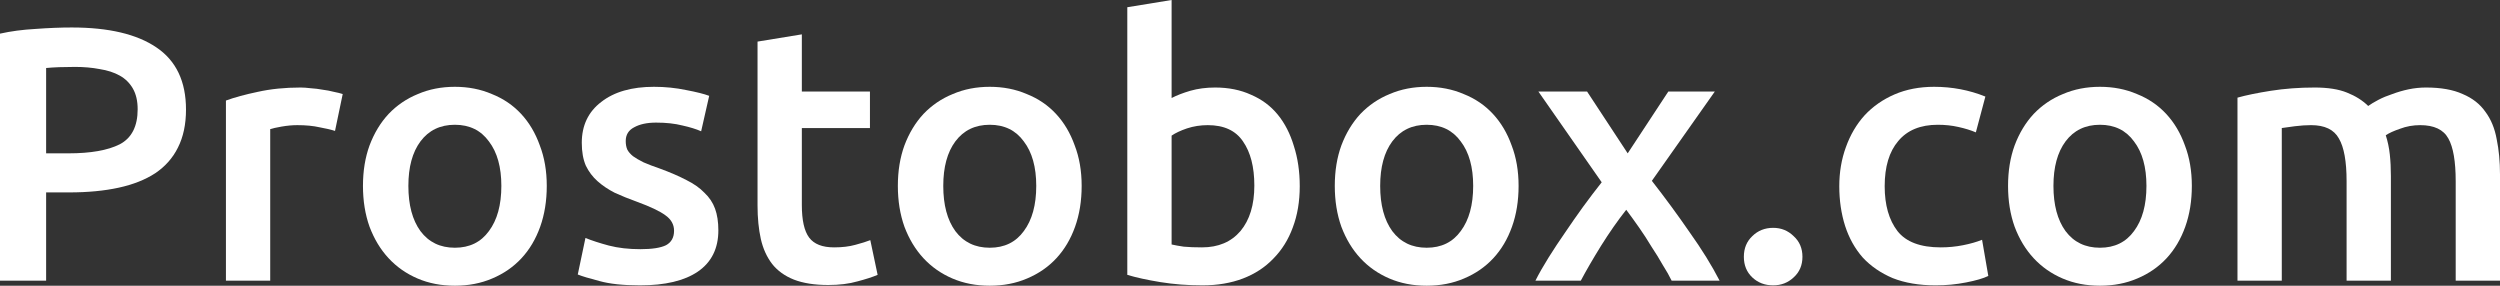
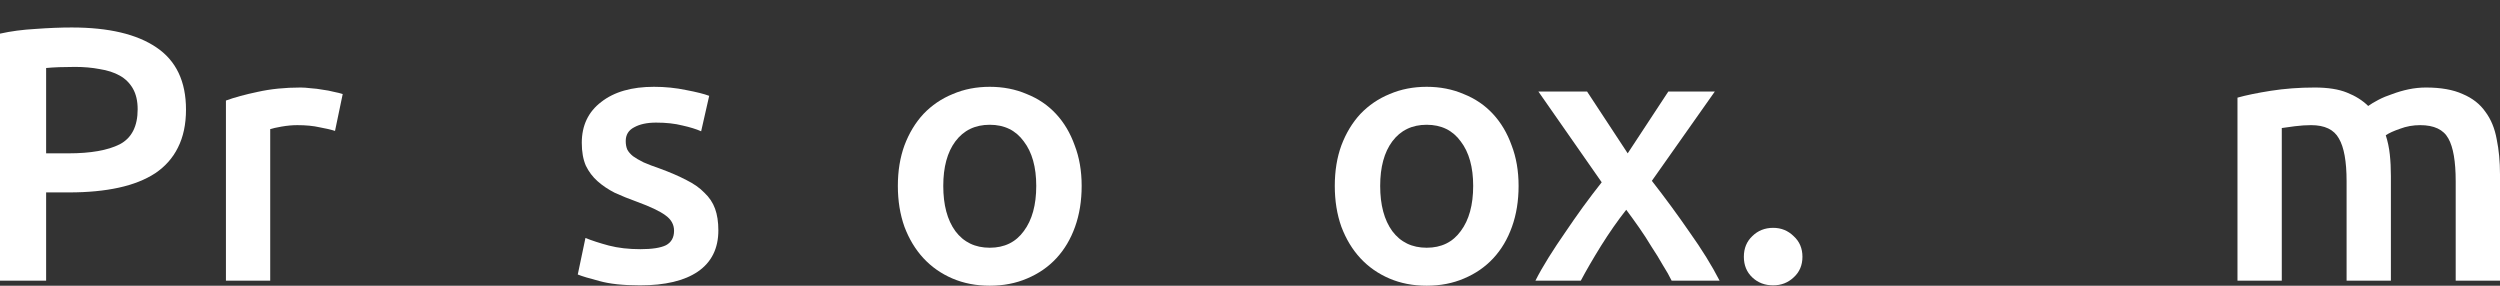
<svg xmlns="http://www.w3.org/2000/svg" width="140" height="16" viewBox="0 0 140 16" fill="none">
  <rect x="0" y="0" width="140" height="16" fill="#333333" stroke="none" />
  <path d="M4.019 1.539C6.083 1.539 7.661 1.911 8.755 2.653C9.862 3.396 10.416 4.557 10.416 6.137C10.416 6.96 10.265 7.669 9.965 8.263C9.678 8.844 9.254 9.323 8.693 9.701C8.133 10.066 7.45 10.336 6.643 10.511C5.837 10.687 4.914 10.775 3.875 10.775H2.583V15.716H0V1.884C0.601 1.749 1.264 1.661 1.989 1.62C2.727 1.566 3.404 1.539 4.019 1.539ZM4.203 3.747C3.547 3.747 3.007 3.767 2.583 3.808V8.587H3.834C5.078 8.587 6.035 8.419 6.705 8.081C7.374 7.73 7.709 7.075 7.709 6.116C7.709 5.657 7.62 5.273 7.443 4.962C7.265 4.651 7.019 4.408 6.705 4.233C6.39 4.057 6.014 3.936 5.577 3.868C5.153 3.787 4.695 3.747 4.203 3.747Z" fill="white" />
  <path d="M18.761 7.332C18.556 7.264 18.269 7.197 17.9 7.129C17.545 7.048 17.128 7.008 16.65 7.008C16.376 7.008 16.082 7.035 15.768 7.089C15.467 7.143 15.255 7.19 15.132 7.23V15.716H12.652V5.63C13.13 5.455 13.725 5.293 14.435 5.144C15.16 4.982 15.959 4.901 16.834 4.901C16.998 4.901 17.189 4.915 17.408 4.942C17.627 4.955 17.846 4.982 18.064 5.023C18.283 5.05 18.495 5.09 18.7 5.144C18.905 5.185 19.069 5.225 19.192 5.266L18.761 7.332Z" fill="white" />
-   <path d="M30.619 10.41C30.619 11.247 30.496 12.01 30.25 12.699C30.004 13.387 29.655 13.975 29.204 14.461C28.753 14.947 28.206 15.325 27.564 15.595C26.935 15.865 26.238 16 25.473 16C24.707 16 24.01 15.865 23.381 15.595C22.753 15.325 22.212 14.947 21.762 14.461C21.31 13.975 20.955 13.387 20.695 12.699C20.449 12.01 20.326 11.247 20.326 10.41C20.326 9.573 20.449 8.817 20.695 8.142C20.955 7.453 21.31 6.866 21.762 6.38C22.226 5.894 22.773 5.522 23.402 5.266C24.03 4.996 24.721 4.861 25.473 4.861C26.224 4.861 26.915 4.996 27.543 5.266C28.186 5.522 28.733 5.894 29.184 6.38C29.635 6.866 29.983 7.453 30.229 8.142C30.489 8.817 30.619 9.573 30.619 10.41ZM28.076 10.41C28.076 9.357 27.844 8.527 27.379 7.919C26.928 7.298 26.293 6.987 25.473 6.987C24.652 6.987 24.01 7.298 23.545 7.919C23.094 8.527 22.869 9.357 22.869 10.41C22.869 11.477 23.094 12.321 23.545 12.942C24.01 13.563 24.652 13.873 25.473 13.873C26.293 13.873 26.928 13.563 27.379 12.942C27.844 12.321 28.076 11.477 28.076 10.41Z" fill="white" />
  <path d="M35.861 13.954C36.517 13.954 36.995 13.88 37.296 13.732C37.597 13.57 37.747 13.3 37.747 12.921C37.747 12.57 37.583 12.28 37.255 12.051C36.941 11.821 36.414 11.571 35.676 11.301C35.225 11.139 34.808 10.97 34.425 10.795C34.056 10.606 33.735 10.39 33.462 10.147C33.188 9.904 32.97 9.614 32.806 9.276C32.655 8.925 32.58 8.5 32.58 8C32.58 7.028 32.942 6.265 33.667 5.711C34.391 5.144 35.375 4.861 36.619 4.861C37.248 4.861 37.849 4.922 38.424 5.043C38.998 5.151 39.428 5.259 39.715 5.367L39.264 7.352C38.991 7.23 38.642 7.122 38.218 7.028C37.795 6.92 37.303 6.866 36.742 6.866C36.236 6.866 35.827 6.954 35.512 7.129C35.198 7.291 35.041 7.548 35.041 7.899C35.041 8.074 35.068 8.23 35.123 8.365C35.191 8.5 35.3 8.628 35.451 8.749C35.601 8.857 35.799 8.972 36.045 9.094C36.291 9.202 36.592 9.316 36.947 9.438C37.535 9.654 38.034 9.87 38.444 10.086C38.854 10.289 39.189 10.525 39.449 10.795C39.722 11.052 39.92 11.348 40.043 11.686C40.166 12.024 40.228 12.429 40.228 12.901C40.228 13.914 39.845 14.684 39.08 15.21C38.328 15.723 37.248 15.98 35.84 15.98C34.897 15.98 34.138 15.899 33.564 15.737C32.99 15.588 32.587 15.467 32.355 15.372L32.785 13.327C33.154 13.475 33.592 13.617 34.097 13.752C34.617 13.887 35.205 13.954 35.861 13.954Z" fill="white" />
-   <path d="M42.422 2.329L44.903 1.924V5.124H48.717V7.17H44.903V11.483C44.903 12.334 45.04 12.942 45.313 13.306C45.587 13.671 46.051 13.853 46.708 13.853C47.159 13.853 47.555 13.806 47.897 13.711C48.252 13.617 48.532 13.529 48.737 13.448L49.147 15.392C48.86 15.514 48.484 15.635 48.02 15.757C47.555 15.892 47.008 15.96 46.38 15.96C45.614 15.96 44.972 15.858 44.452 15.656C43.946 15.453 43.543 15.163 43.242 14.785C42.942 14.393 42.73 13.927 42.607 13.387C42.484 12.834 42.422 12.206 42.422 11.504V2.329Z" fill="white" />
  <path d="M60.573 10.41C60.573 11.247 60.45 12.01 60.204 12.699C59.958 13.387 59.609 13.975 59.158 14.461C58.707 14.947 58.16 15.325 57.518 15.595C56.889 15.865 56.192 16 55.426 16C54.661 16 53.964 15.865 53.335 15.595C52.706 15.325 52.166 14.947 51.715 14.461C51.264 13.975 50.909 13.387 50.649 12.699C50.403 12.01 50.28 11.247 50.28 10.41C50.28 9.573 50.403 8.817 50.649 8.142C50.909 7.453 51.264 6.866 51.715 6.38C52.18 5.894 52.727 5.522 53.356 5.266C53.984 4.996 54.675 4.861 55.426 4.861C56.178 4.861 56.869 4.996 57.497 5.266C58.14 5.522 58.687 5.894 59.138 6.38C59.589 6.866 59.937 7.453 60.183 8.142C60.443 8.817 60.573 9.573 60.573 10.41ZM58.03 10.41C58.03 9.357 57.798 8.527 57.333 7.919C56.882 7.298 56.247 6.987 55.426 6.987C54.606 6.987 53.964 7.298 53.499 7.919C53.048 8.527 52.823 9.357 52.823 10.41C52.823 11.477 53.048 12.321 53.499 12.942C53.964 13.563 54.606 13.873 55.426 13.873C56.247 13.873 56.882 13.563 57.333 12.942C57.798 12.321 58.03 11.477 58.03 10.41Z" fill="white" />
-   <path d="M70.243 10.39C70.243 9.35 70.031 8.527 69.608 7.919C69.198 7.311 68.541 7.008 67.639 7.008C67.229 7.008 66.84 7.068 66.471 7.19C66.115 7.311 65.828 7.446 65.61 7.595V13.691C65.787 13.732 66.013 13.772 66.286 13.813C66.573 13.84 66.915 13.853 67.311 13.853C68.227 13.853 68.945 13.549 69.464 12.942C69.984 12.321 70.243 11.47 70.243 10.39ZM72.786 10.43C72.786 11.281 72.656 12.051 72.396 12.739C72.15 13.414 71.788 13.995 71.309 14.481C70.845 14.967 70.278 15.338 69.608 15.595C68.938 15.851 68.179 15.98 67.332 15.98C66.512 15.98 65.726 15.919 64.974 15.797C64.236 15.676 63.621 15.541 63.129 15.392V0.405L65.61 0V5.489C65.897 5.34 66.245 5.205 66.655 5.084C67.079 4.962 67.544 4.901 68.049 4.901C68.801 4.901 69.471 5.036 70.059 5.306C70.66 5.563 71.159 5.934 71.555 6.42C71.952 6.906 72.253 7.494 72.458 8.182C72.676 8.857 72.786 9.607 72.786 10.43Z" fill="white" />
  <path d="M85.041 10.41C85.041 11.247 84.918 12.01 84.671 12.699C84.425 13.387 84.077 13.975 83.626 14.461C83.175 14.947 82.628 15.325 81.986 15.595C81.357 15.865 80.66 16 79.894 16C79.129 16 78.432 15.865 77.803 15.595C77.174 15.325 76.634 14.947 76.183 14.461C75.732 13.975 75.377 13.387 75.117 12.699C74.871 12.01 74.748 11.247 74.748 10.41C74.748 9.573 74.871 8.817 75.117 8.142C75.377 7.453 75.732 6.866 76.183 6.38C76.648 5.894 77.195 5.522 77.823 5.266C78.452 4.996 79.142 4.861 79.894 4.861C80.646 4.861 81.336 4.996 81.965 5.266C82.608 5.522 83.154 5.894 83.605 6.38C84.056 6.866 84.405 7.453 84.651 8.142C84.911 8.817 85.041 9.573 85.041 10.41ZM82.498 10.41C82.498 9.357 82.266 8.527 81.801 7.919C81.35 7.298 80.714 6.987 79.894 6.987C79.074 6.987 78.432 7.298 77.967 7.919C77.516 8.527 77.29 9.357 77.29 10.41C77.29 11.477 77.516 12.321 77.967 12.942C78.432 13.563 79.074 13.873 79.894 13.873C80.714 13.873 81.35 13.563 81.801 12.942C82.266 12.321 82.498 11.477 82.498 10.41Z" fill="white" />
  <path d="M91.151 8.587L93.427 5.124H96.031L92.504 10.127C93.242 11.072 93.946 12.03 94.616 13.002C95.299 13.961 95.86 14.866 96.297 15.716H93.611C93.488 15.46 93.324 15.17 93.119 14.846C92.928 14.508 92.716 14.164 92.483 13.813C92.265 13.448 92.032 13.09 91.786 12.739C91.54 12.388 91.301 12.057 91.069 11.747C90.59 12.354 90.119 13.03 89.654 13.772C89.203 14.501 88.827 15.149 88.526 15.716H85.984C86.189 15.311 86.435 14.879 86.722 14.42C87.009 13.961 87.317 13.495 87.645 13.023C87.973 12.537 88.308 12.057 88.649 11.585C89.005 11.099 89.353 10.64 89.695 10.208L86.148 5.124H88.875L91.151 8.587Z" fill="white" />
  <path d="M100.937 14.38C100.937 14.852 100.773 15.237 100.445 15.534C100.13 15.831 99.748 15.98 99.297 15.98C98.832 15.98 98.442 15.831 98.128 15.534C97.814 15.237 97.656 14.852 97.656 14.38C97.656 13.907 97.814 13.522 98.128 13.225C98.442 12.915 98.832 12.759 99.297 12.759C99.748 12.759 100.13 12.915 100.445 13.225C100.773 13.522 100.937 13.907 100.937 14.38Z" fill="white" />
-   <path d="M103 10.43C103 9.647 103.123 8.918 103.369 8.243C103.615 7.554 103.964 6.96 104.415 6.461C104.879 5.961 105.44 5.57 106.096 5.286C106.752 5.003 107.49 4.861 108.31 4.861C109.322 4.861 110.279 5.043 111.181 5.408L110.648 7.413C110.361 7.291 110.033 7.19 109.664 7.109C109.308 7.028 108.925 6.987 108.515 6.987C107.545 6.987 106.807 7.291 106.301 7.899C105.795 8.493 105.542 9.337 105.542 10.43C105.542 11.483 105.782 12.321 106.26 12.942C106.738 13.549 107.545 13.853 108.679 13.853C109.103 13.853 109.52 13.813 109.93 13.732C110.34 13.651 110.696 13.549 110.996 13.428L111.345 15.453C111.071 15.588 110.655 15.71 110.094 15.818C109.547 15.926 108.98 15.98 108.392 15.98C107.477 15.98 106.677 15.845 105.993 15.575C105.324 15.291 104.763 14.906 104.312 14.42C103.875 13.921 103.547 13.333 103.328 12.658C103.109 11.97 103 11.227 103 10.43Z" fill="white" />
-   <path d="M122.743 10.41C122.743 11.247 122.62 12.01 122.374 12.699C122.128 13.387 121.78 13.975 121.329 14.461C120.878 14.947 120.331 15.325 119.688 15.595C119.06 15.865 118.362 16 117.597 16C116.832 16 116.134 15.865 115.506 15.595C114.877 15.325 114.337 14.947 113.886 14.461C113.435 13.975 113.079 13.387 112.82 12.699C112.574 12.01 112.451 11.247 112.451 10.41C112.451 9.573 112.574 8.817 112.82 8.142C113.079 7.453 113.435 6.866 113.886 6.38C114.351 5.894 114.897 5.522 115.526 5.266C116.155 4.996 116.845 4.861 117.597 4.861C118.349 4.861 119.039 4.996 119.668 5.266C120.31 5.522 120.857 5.894 121.308 6.38C121.759 6.866 122.108 7.453 122.354 8.142C122.613 8.817 122.743 9.573 122.743 10.41ZM120.201 10.41C120.201 9.357 119.969 8.527 119.504 7.919C119.053 7.298 118.417 6.987 117.597 6.987C116.777 6.987 116.134 7.298 115.67 7.919C115.219 8.527 114.993 9.357 114.993 10.41C114.993 11.477 115.219 12.321 115.67 12.942C116.134 13.563 116.777 13.873 117.597 13.873C118.417 13.873 119.053 13.563 119.504 12.942C119.969 12.321 120.201 11.477 120.201 10.41Z" fill="white" />
  <path d="M131.409 10.147C131.409 9.04 131.266 8.243 130.979 7.757C130.705 7.257 130.186 7.008 129.42 7.008C129.147 7.008 128.846 7.028 128.518 7.068C128.19 7.109 127.944 7.143 127.78 7.17V15.716H125.299V5.468C125.778 5.333 126.4 5.205 127.165 5.084C127.944 4.962 128.764 4.901 129.625 4.901C130.363 4.901 130.965 4.996 131.43 5.185C131.908 5.374 132.304 5.624 132.619 5.934C132.769 5.826 132.961 5.711 133.193 5.59C133.425 5.468 133.685 5.36 133.972 5.266C134.259 5.158 134.56 5.07 134.874 5.003C135.202 4.935 135.53 4.901 135.858 4.901C136.692 4.901 137.376 5.023 137.909 5.266C138.455 5.495 138.879 5.826 139.18 6.258C139.494 6.677 139.706 7.19 139.815 7.797C139.938 8.392 140 9.046 140 9.762V15.716H137.519V10.147C137.519 9.04 137.382 8.243 137.109 7.757C136.836 7.257 136.309 7.008 135.53 7.008C135.134 7.008 134.758 7.075 134.403 7.21C134.047 7.332 133.781 7.453 133.603 7.575C133.712 7.912 133.788 8.27 133.829 8.648C133.87 9.026 133.89 9.431 133.89 9.863V15.716H131.409V10.147Z" fill="white" />
</svg>